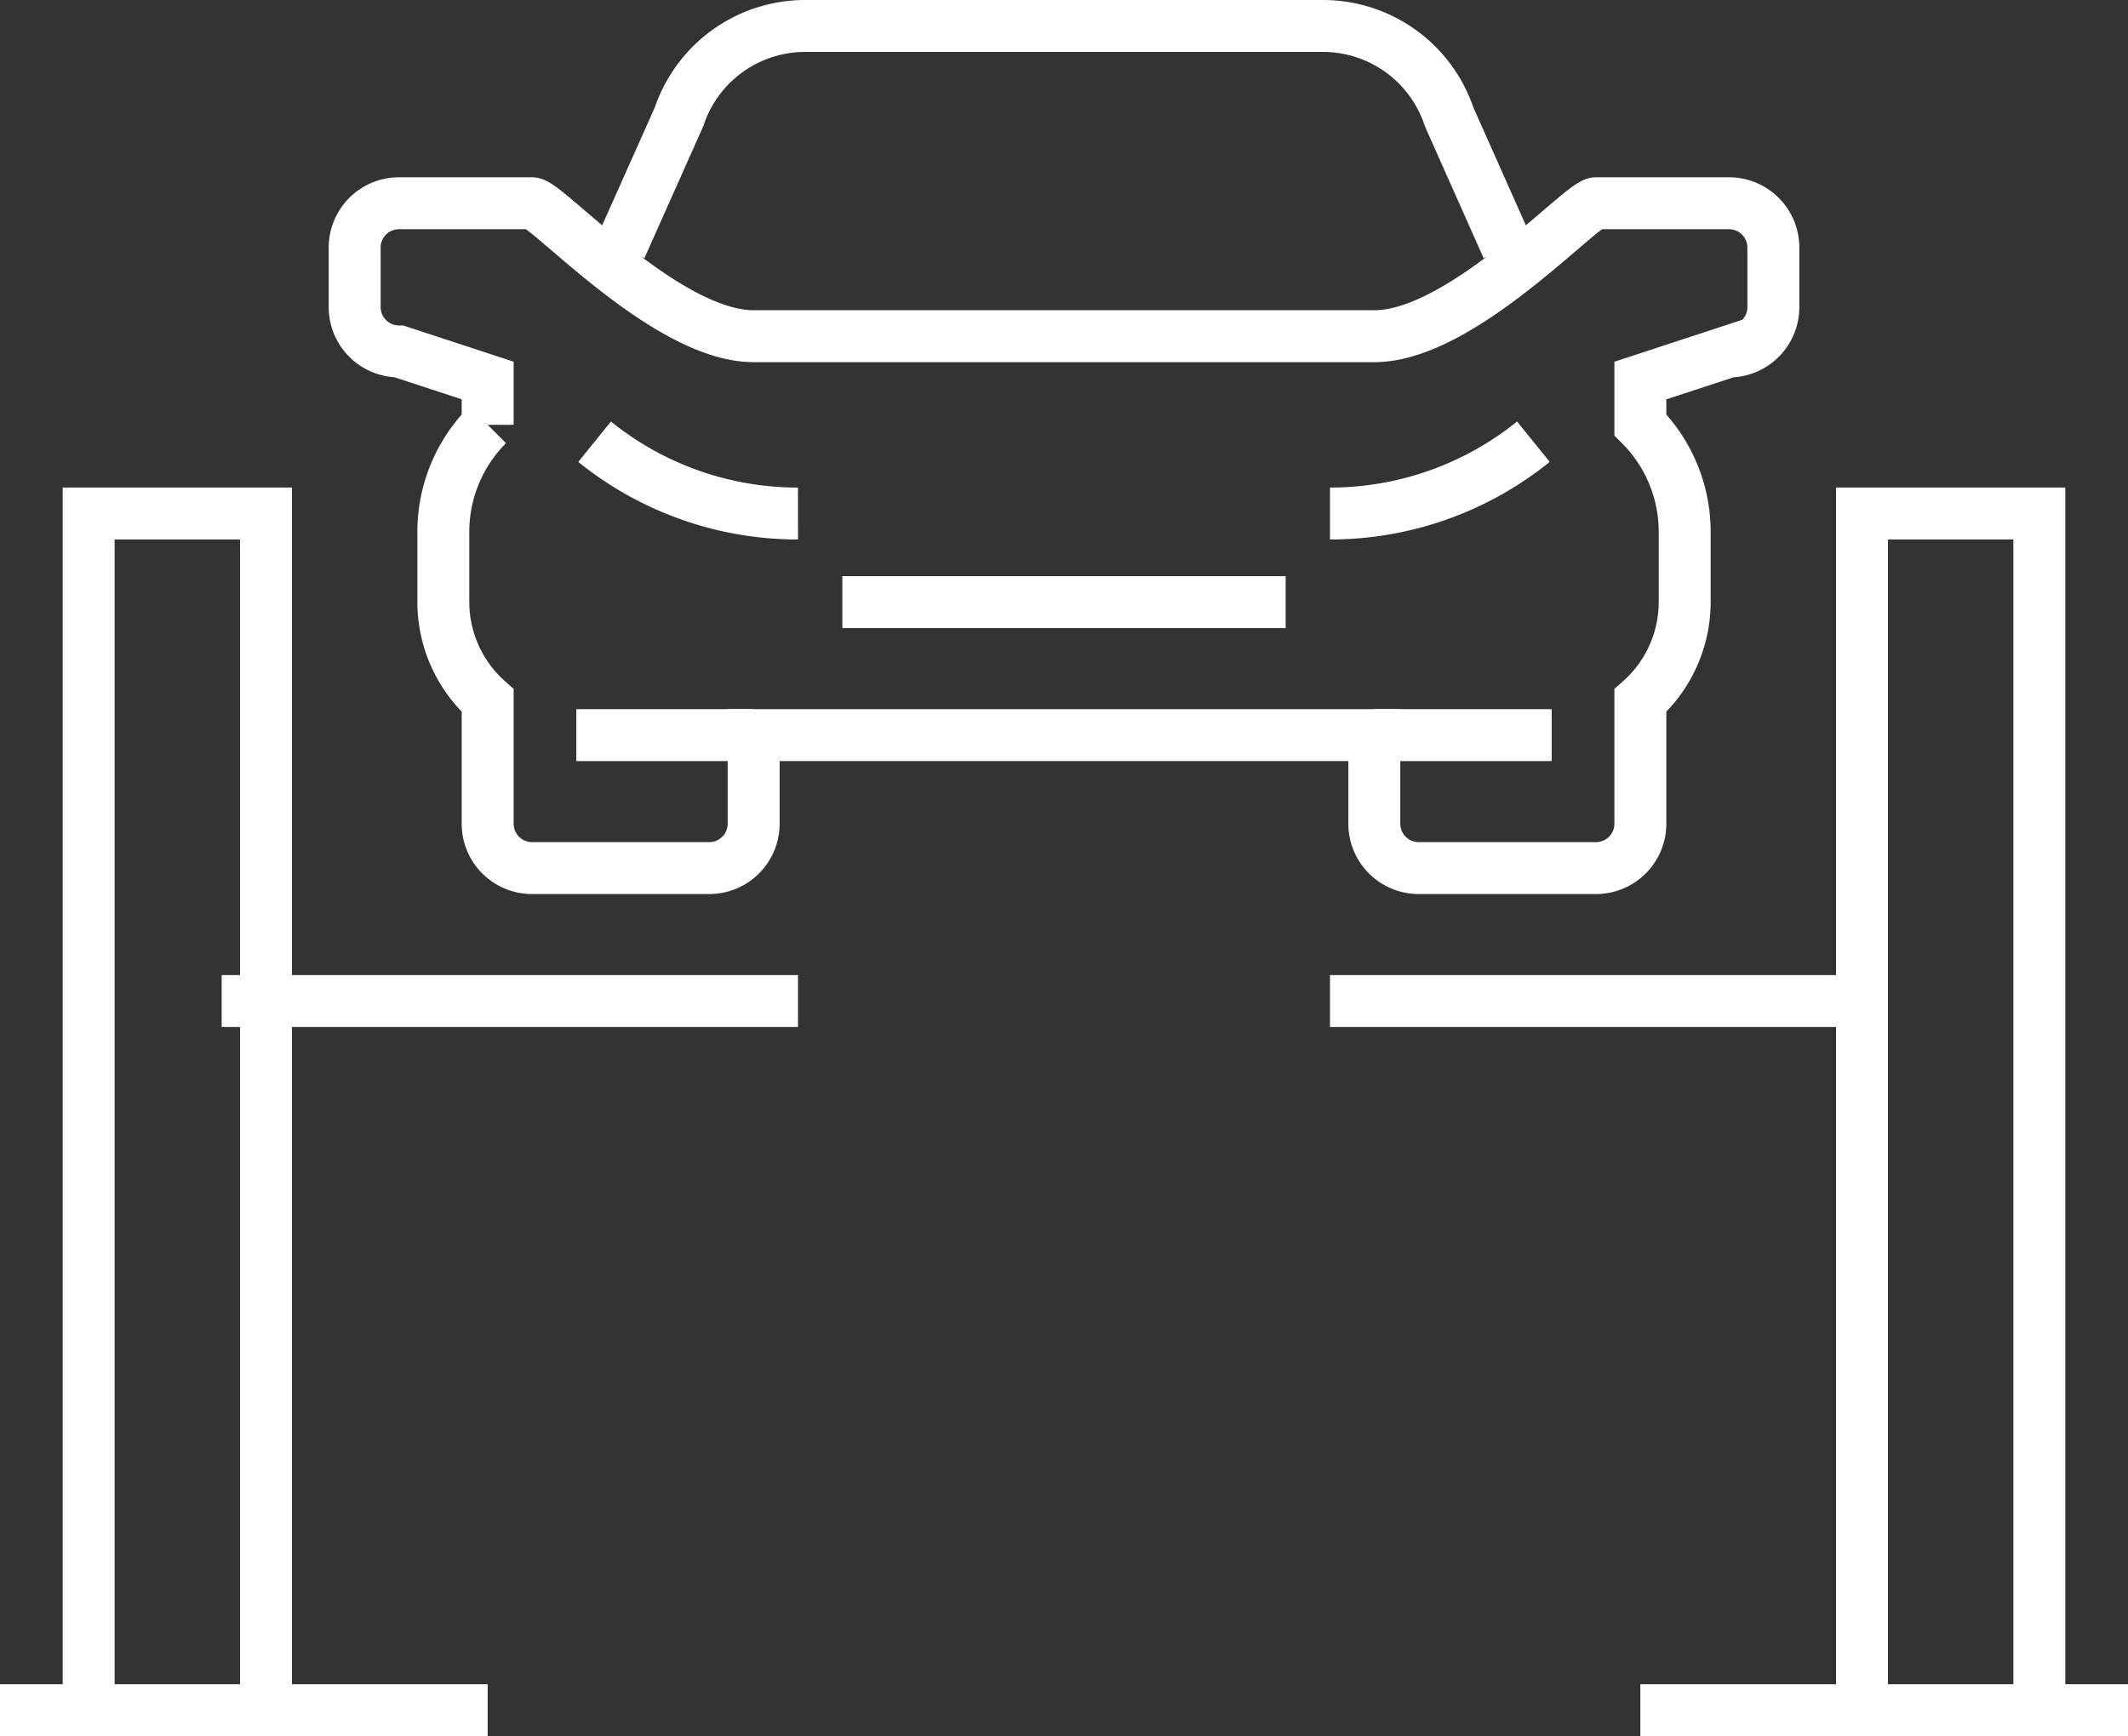
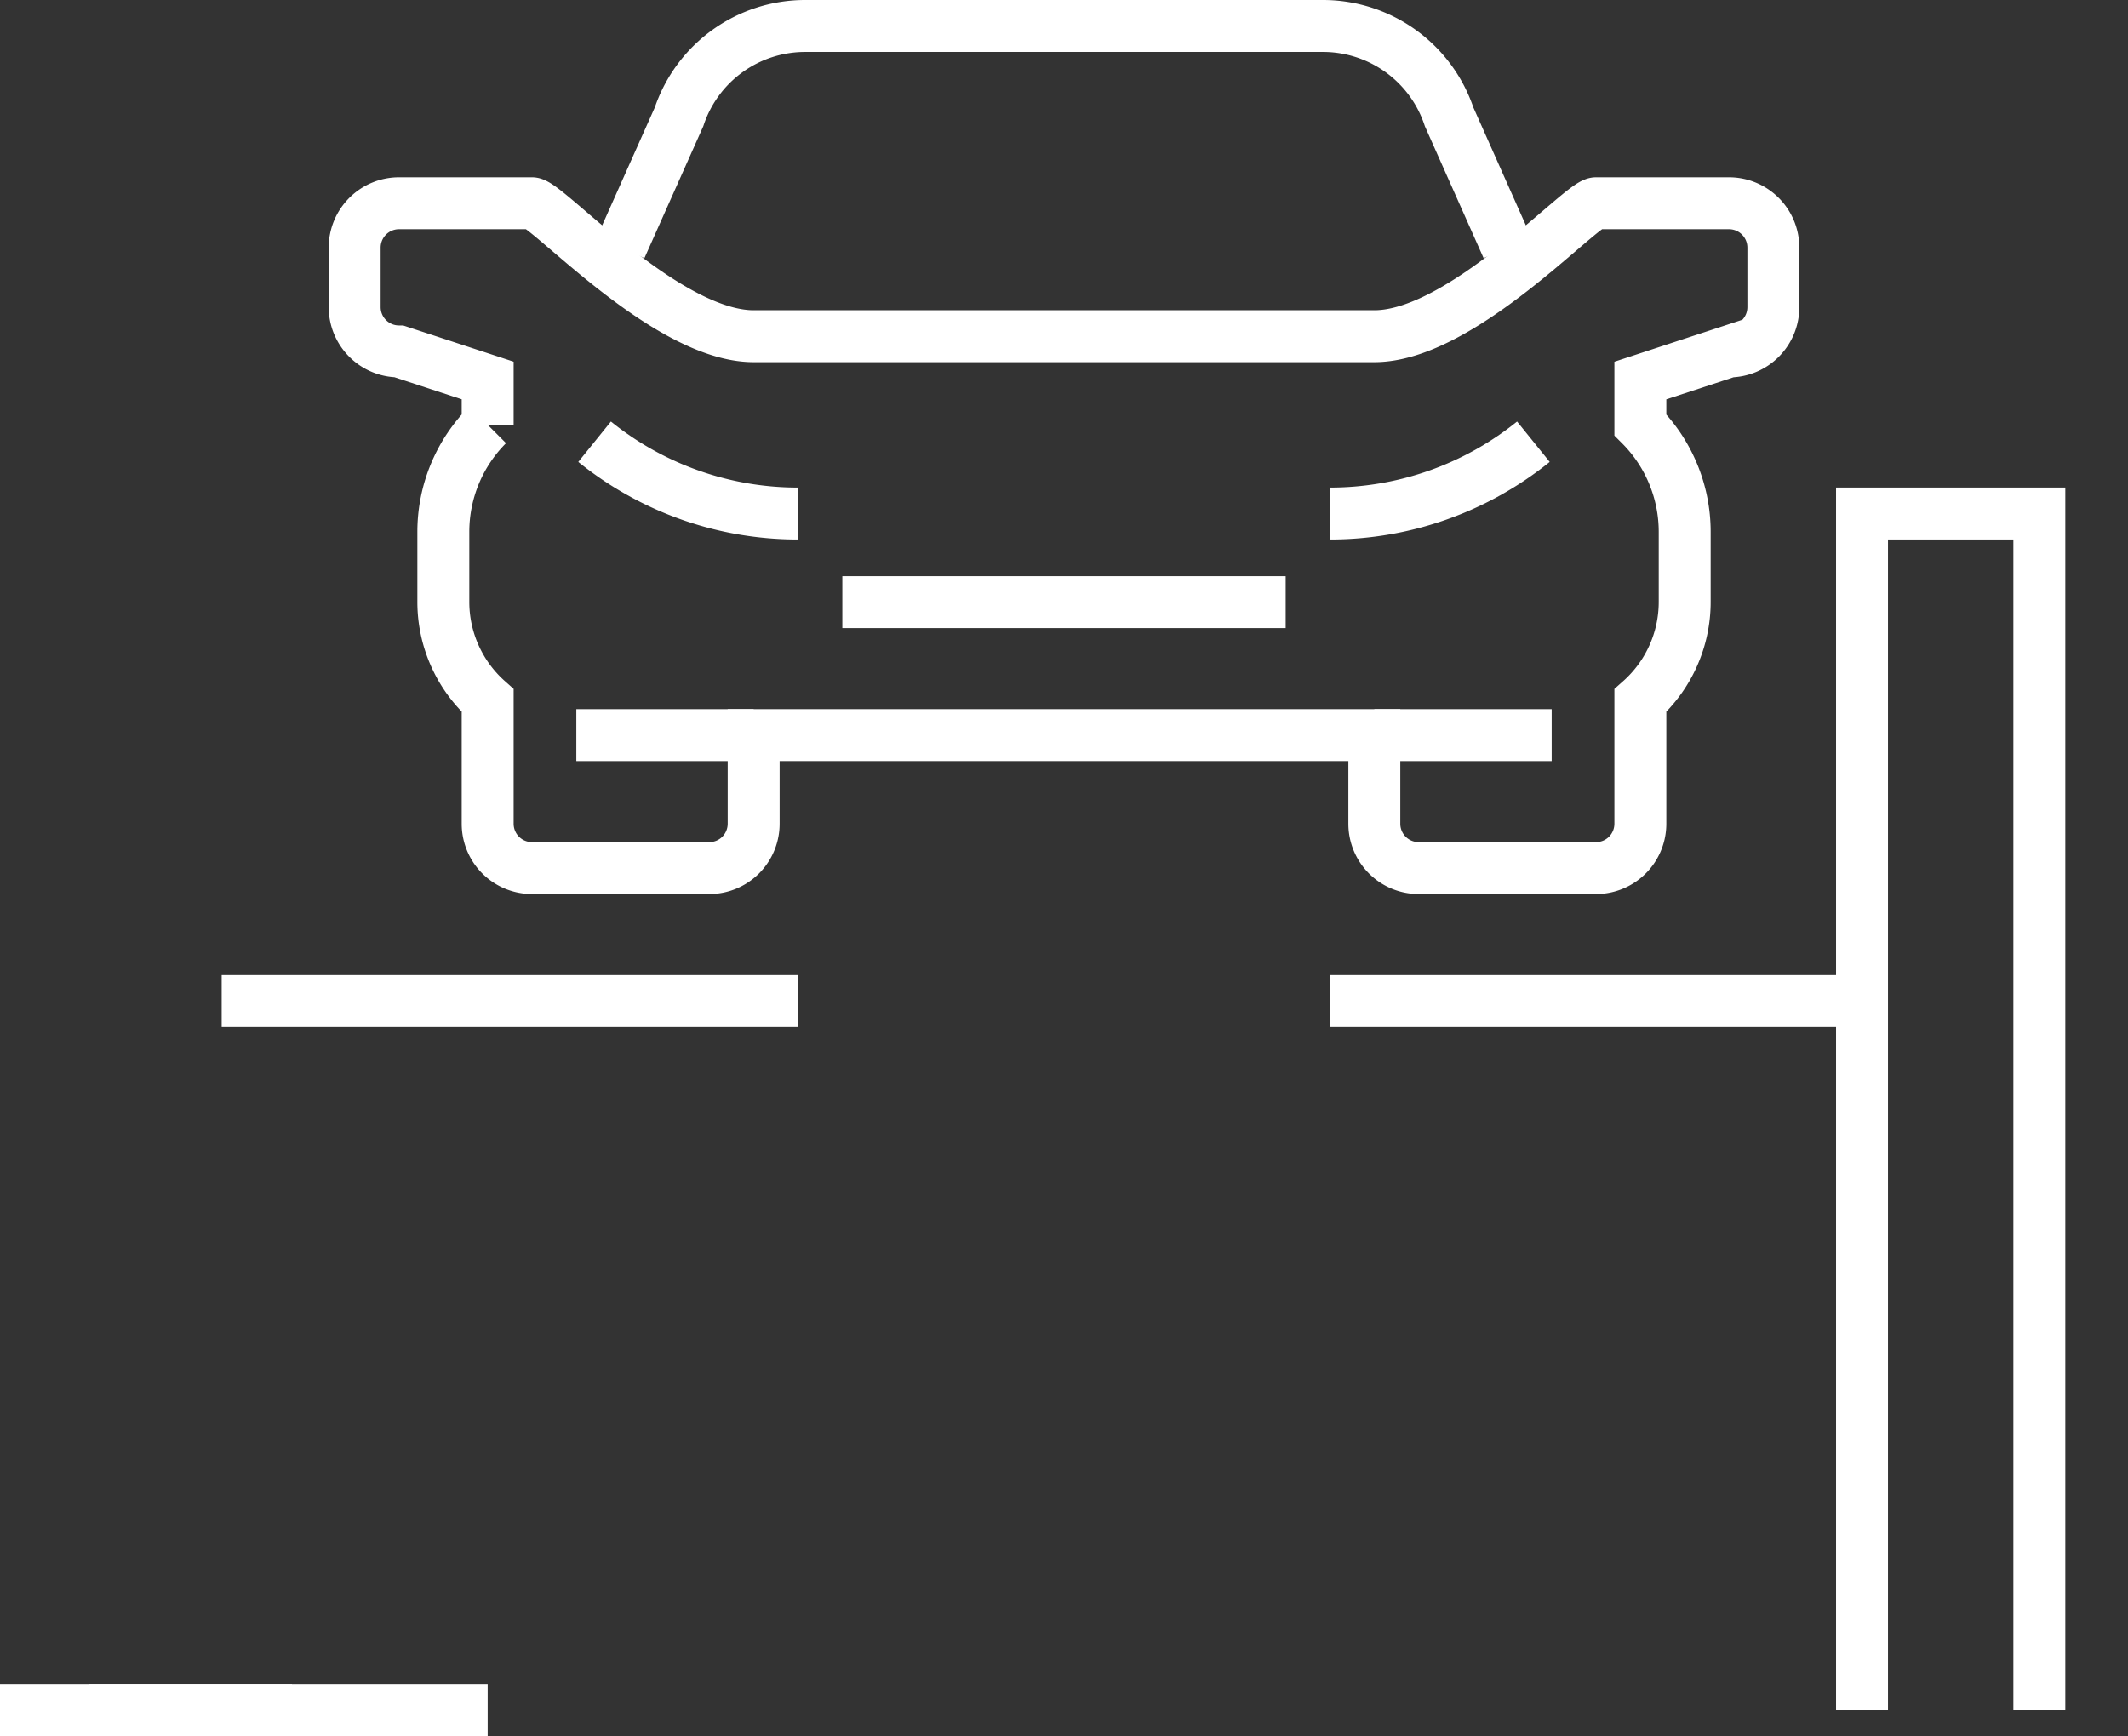
<svg xmlns="http://www.w3.org/2000/svg" width="81.941" height="66.87" viewBox="0 0 81.941 66.87">
  <rect x="0" y="0" width="81.941" height="66.87" fill="#333333" stroke="none" />
  <g id="Group_21" data-name="Group 21" transform="translate(-208 -294)">
-     <path id="Path_88" data-name="Path 88" d="M210,352.092V306h6.828v46.092" transform="translate(1.414 7.778)" fill="none" stroke="#fff" stroke-miterlimit="10" stroke-width="2" />
+     <path id="Path_88" data-name="Path 88" d="M210,352.092h6.828v46.092" transform="translate(1.414 7.778)" fill="none" stroke="#fff" stroke-miterlimit="10" stroke-width="2" />
    <line id="Line_6" data-name="Line 6" x1="22.192" transform="translate(216.536 332.556)" fill="none" stroke="#fff" stroke-miterlimit="10" stroke-width="2" />
    <line id="Line_7" data-name="Line 7" x2="20.485" transform="translate(259.213 332.556)" fill="none" stroke="#fff" stroke-miterlimit="10" stroke-width="2" />
    <line id="Line_8" data-name="Line 8" x2="18.778" transform="translate(208 359.87)" fill="none" stroke="#fff" stroke-miterlimit="10" stroke-width="2" />
    <path id="Path_89" data-name="Path 89" d="M256.828,352.092V306H250v46.092" transform="translate(29.699 7.778)" fill="none" stroke="#fff" stroke-miterlimit="10" stroke-width="2" />
-     <line id="Line_9" data-name="Line 9" x1="18.778" transform="translate(271.163 359.87)" fill="none" stroke="#fff" stroke-miterlimit="10" stroke-width="2" />
    <path id="Path_90" data-name="Path 90" d="M256.142,303.536,253.9,298.5a5.122,5.122,0,0,0-4.858-3.5H229.105a5.122,5.122,0,0,0-4.858,3.5L222,303.536" transform="translate(9.9)" fill="none" stroke="#fff" stroke-miterlimit="10" stroke-width="2" />
    <path id="Path_91" data-name="Path 91" d="M227,308h17.071" transform="translate(13.435 9.192)" fill="none" stroke="#fff" stroke-miterlimit="10" stroke-width="2" />
    <path id="Path_92" data-name="Path 92" d="M268.921,299H263.8c-.57,0-5.174,5.121-8.536,5.121h-23.9c-3.361,0-7.965-5.121-8.536-5.121h-5.121A1.708,1.708,0,0,0,216,300.707V303a1.707,1.707,0,0,0,1.707,1.707l3.414,1.12v1.707a5.83,5.83,0,0,0-1.707,4.121v2.707a5.084,5.084,0,0,0,1.707,3.792V322.9a1.708,1.708,0,0,0,1.707,1.707h6.828a1.708,1.708,0,0,0,1.707-1.707v-3.414h23.9V322.9a1.708,1.708,0,0,0,1.707,1.707H263.8a1.708,1.708,0,0,0,1.707-1.707v-4.744a5.084,5.084,0,0,0,1.707-3.792v-2.707a5.83,5.83,0,0,0-1.707-4.121v-1.707l3.414-1.12A1.707,1.707,0,0,0,270.628,303v-2.294A1.708,1.708,0,0,0,268.921,299Z" transform="translate(5.657 2.828)" fill="none" stroke="#fff" stroke-miterlimit="10" stroke-width="2" />
    <path id="Path_93" data-name="Path 93" d="M245.832,304.38A12.456,12.456,0,0,1,238,307.146" transform="translate(21.213 6.633)" fill="none" stroke="#fff" stroke-miterlimit="10" stroke-width="2" />
    <path id="Path_94" data-name="Path 94" d="M221.412,304.38a12.452,12.452,0,0,0,7.832,2.766" transform="translate(9.484 6.633)" fill="none" stroke="#fff" stroke-miterlimit="10" stroke-width="2" />
    <line id="Line_10" data-name="Line 10" x1="6.828" transform="translate(230.192 322.314)" fill="none" stroke="#fff" stroke-miterlimit="10" stroke-width="2" />
    <line id="Line_11" data-name="Line 11" x1="6.828" transform="translate(260.921 322.314)" fill="none" stroke="#fff" stroke-miterlimit="10" stroke-width="2" />
  </g>
</svg>